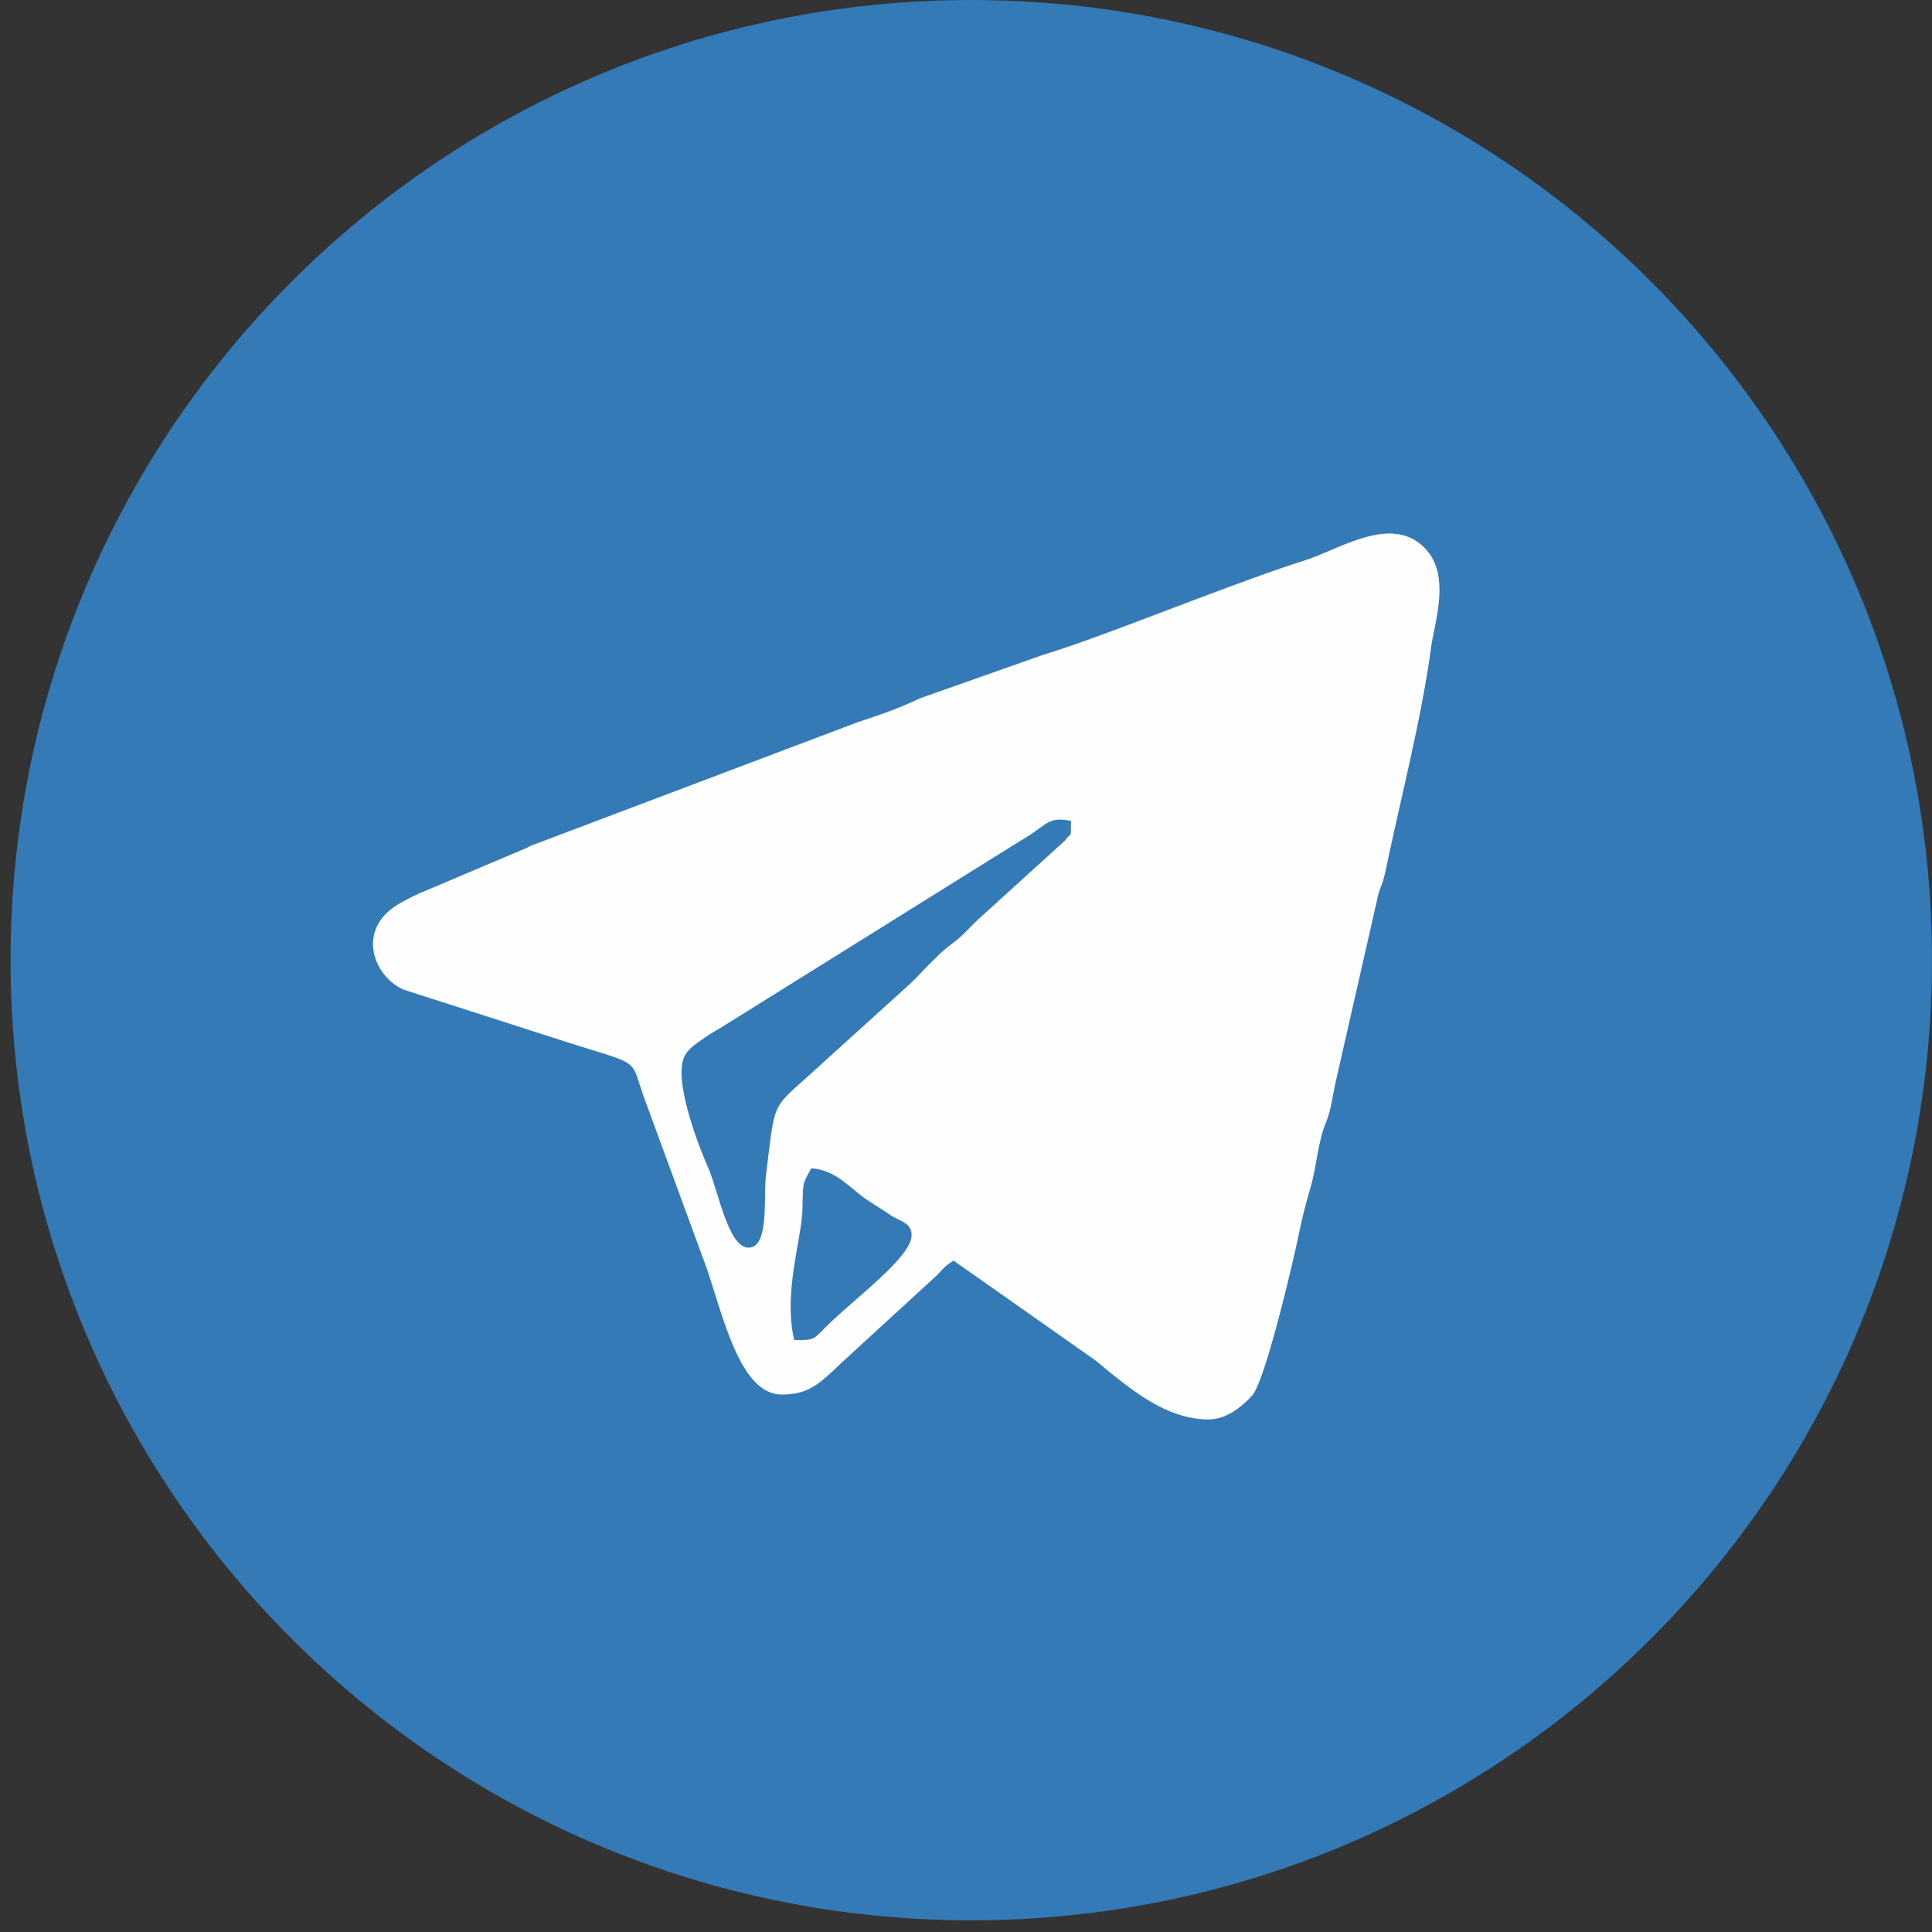
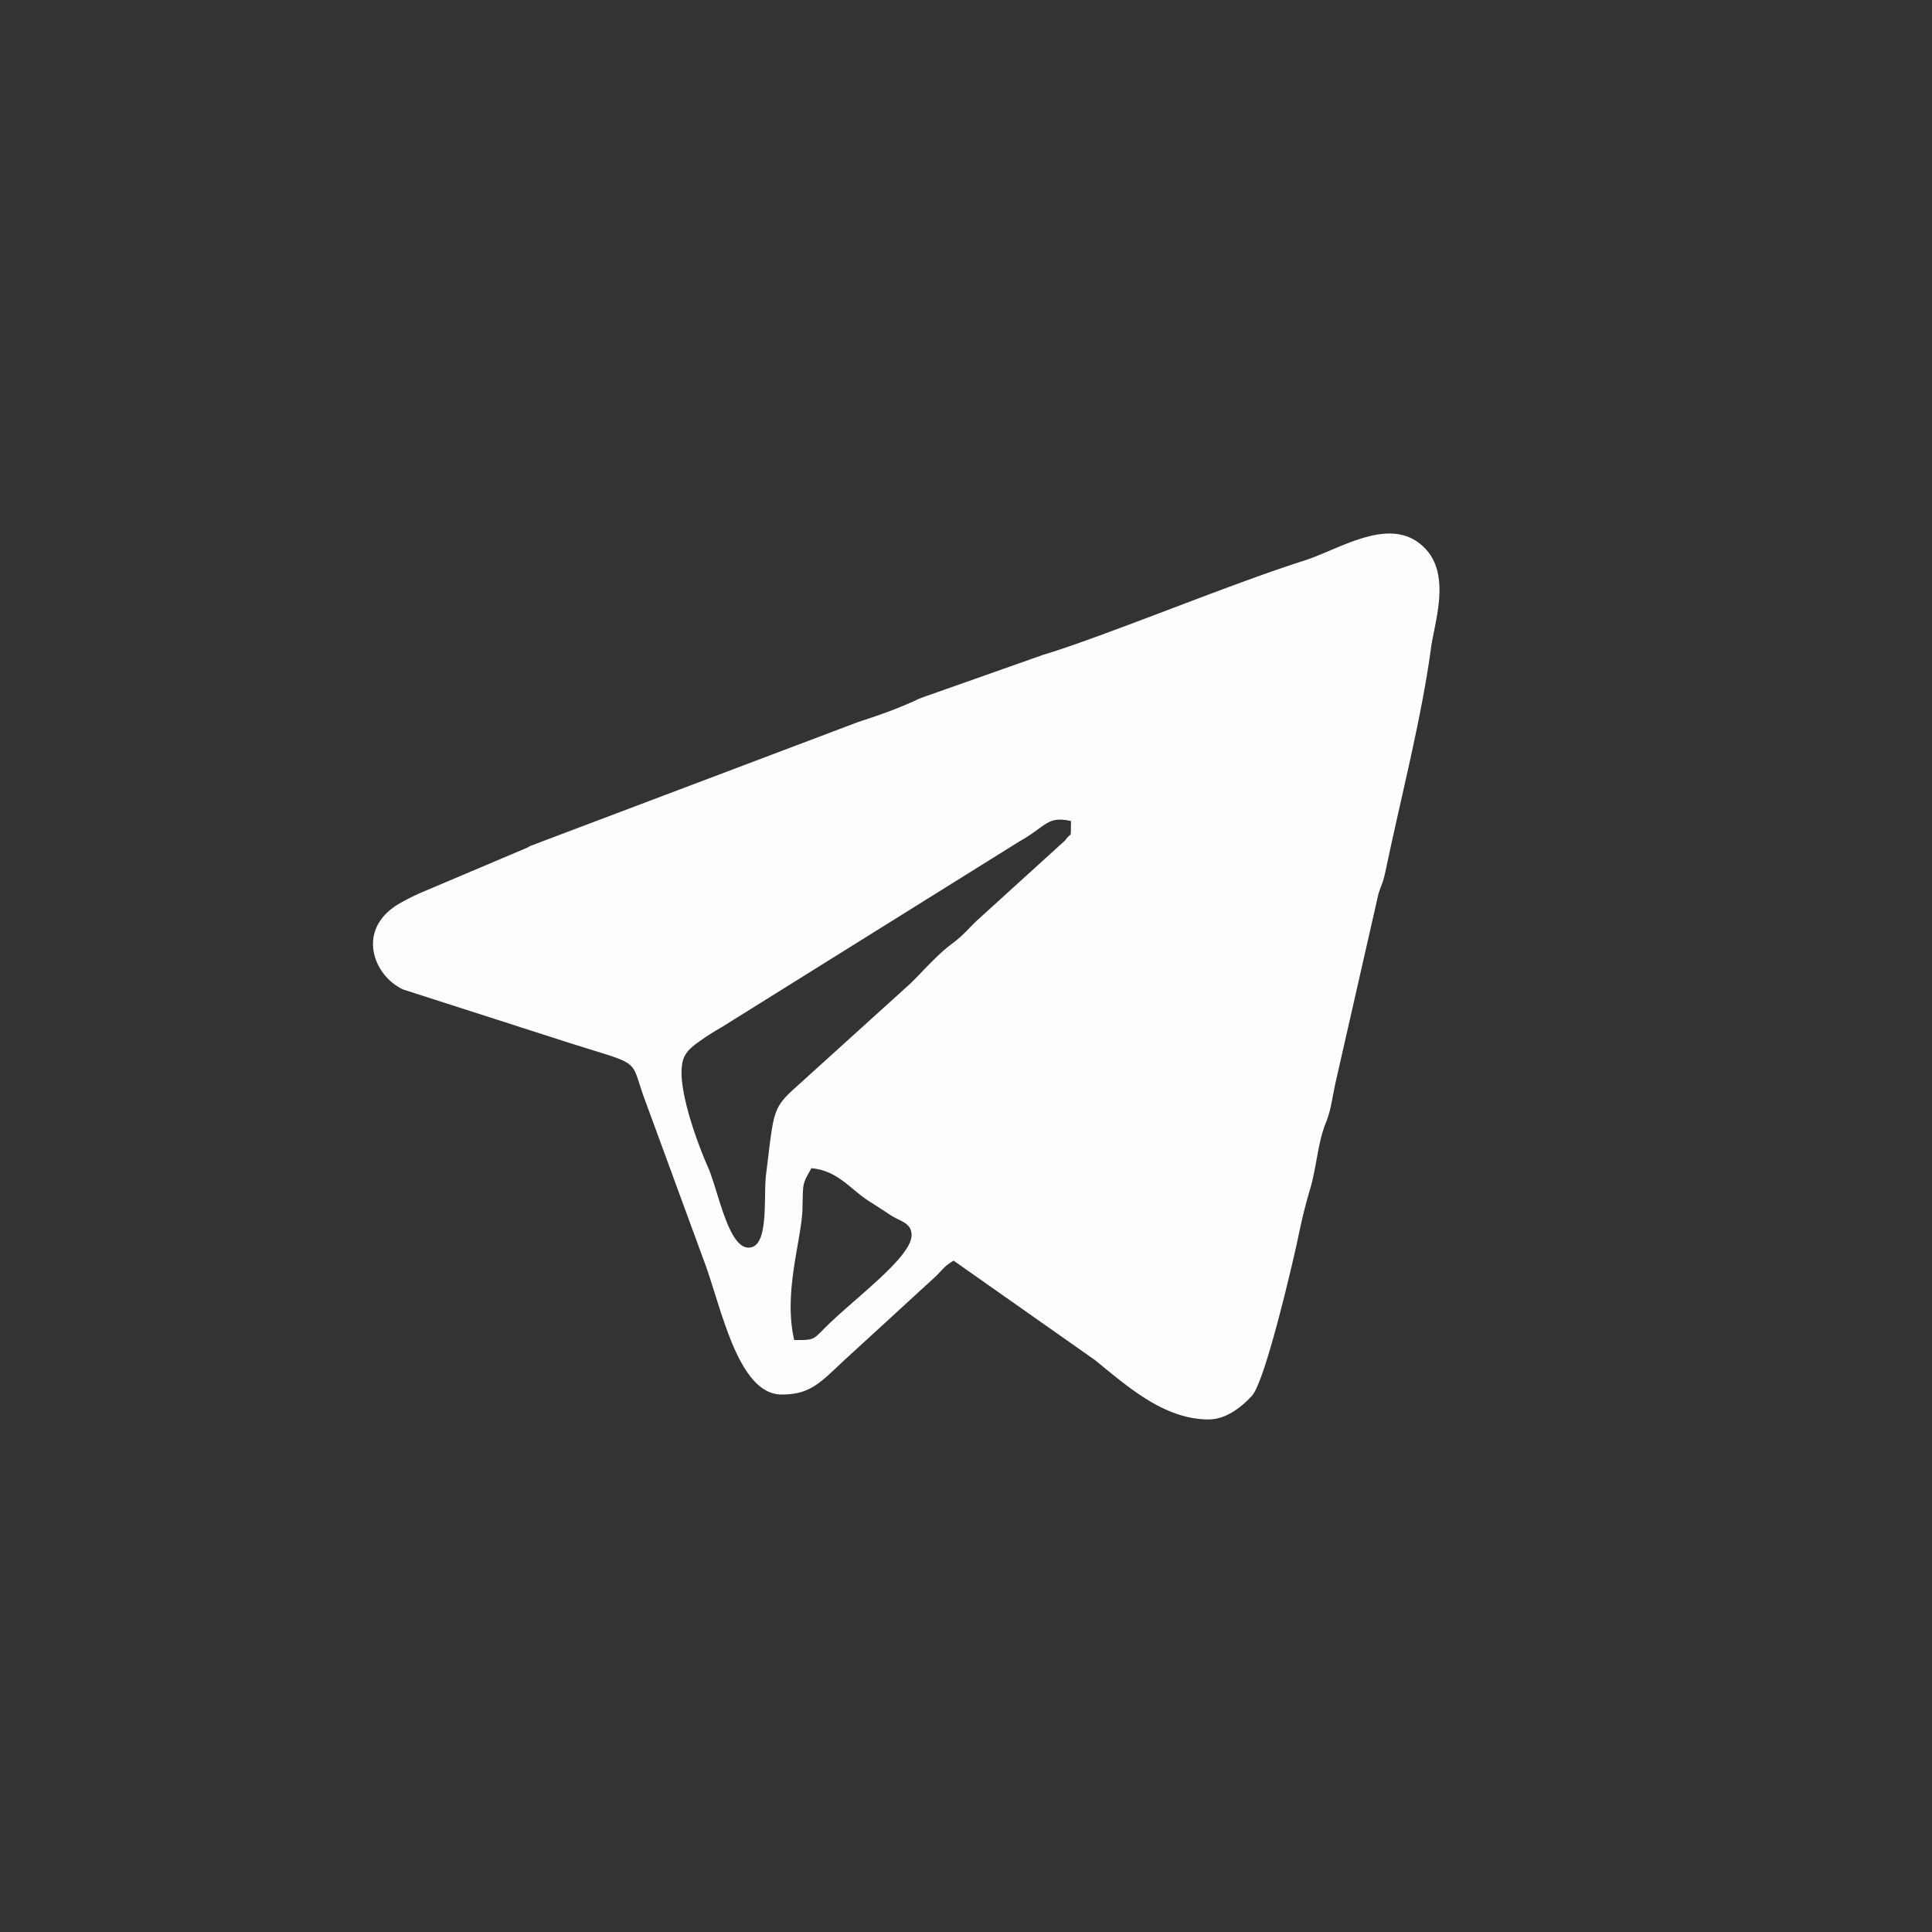
<svg xmlns="http://www.w3.org/2000/svg" width="80" height="80" fill="none" viewBox="0 0 80 80">
  <rect x="0" y="0" width="80" height="80" fill="#333333" stroke="none" />
-   <path fill="#337AB7" d="M40.219 79.516c21.97 0 39.78-17.8 39.78-39.758C80 17.8 62.19 0 40.22 0 18.249 0 .437 17.8.437 39.758c0 21.958 17.811 39.758 39.782 39.758Z" />
  <path fill="#FEFEFE" fill-rule="evenodd" d="M50.067 58.777c-1.785 0-3.225-1.225-4.688-2.429-.02-.021-.064-.043-.086-.064L39.487 52.2c-.387.236-.409.322-.732.645l-3.891 3.567c-.947.902-1.376 1.332-2.495 1.332-1.849 0-2.516-3.718-3.247-5.61l-2.365-6.447c-.753-1.977 0-1.483-3.354-2.558l-6.688-2.149c-1.226-.537-1.979-2.429-.28-3.503.323-.194.538-.3.903-.473l4.515-1.913a.483.483 0 0 1 .107-.063l13.591-5.137c.732-.237 1.484-.495 2.15-.796.324-.13.15-.086.495-.215l4.99-1.762c2.45-.732 7.72-2.923 10.837-3.911 1.527-.495 3.656-1.957 5.03-.452 1.034 1.139.324 3.074.195 4.126-.387 2.859-1.226 6.082-1.85 9.069-.15.688-.15.537-.322 1.074l-1.764 7.758c-.107.495-.129.688-.236 1.16-.13.517-.194.517-.344 1.054-.193.709-.28 1.59-.495 2.278-.237.816-.343 1.29-.537 2.213-.237 1.075-1.312 5.674-1.85 6.297-.386.43-1.052.989-1.784.989v.003ZM28.22 44.399c0 1.118.667 2.965 1.097 3.933.43.989.838 3.33 1.677 3.33.882 0 .602-2.126.732-3.073.343-2.751.236-2.686 1.44-3.76l4.366-3.954c.366-.323.601-.602.945-.946.409-.408.58-.58 1.011-.902.474-.366.624-.602 1.076-1.01l3.548-3.224c.28-.41.215.043.237-.796-.99-.215-.99.194-2.129.839L29.856 42.55a9.985 9.985 0 0 0-1.054.688c-.387.3-.58.537-.58 1.161h-.002Zm4.666 11.09c.946 0 .732 0 1.527-.752 1.226-1.16 3.333-2.73 3.333-3.59 0-.516-.452-.558-.882-.838-.343-.236-.709-.452-1.053-.688-.688-.495-1.205-1.16-2.215-1.247-.365.666-.343.56-.365 1.569 0 1.31-.817 3.524-.344 5.544v.002Z" clip-rule="evenodd" />
</svg>